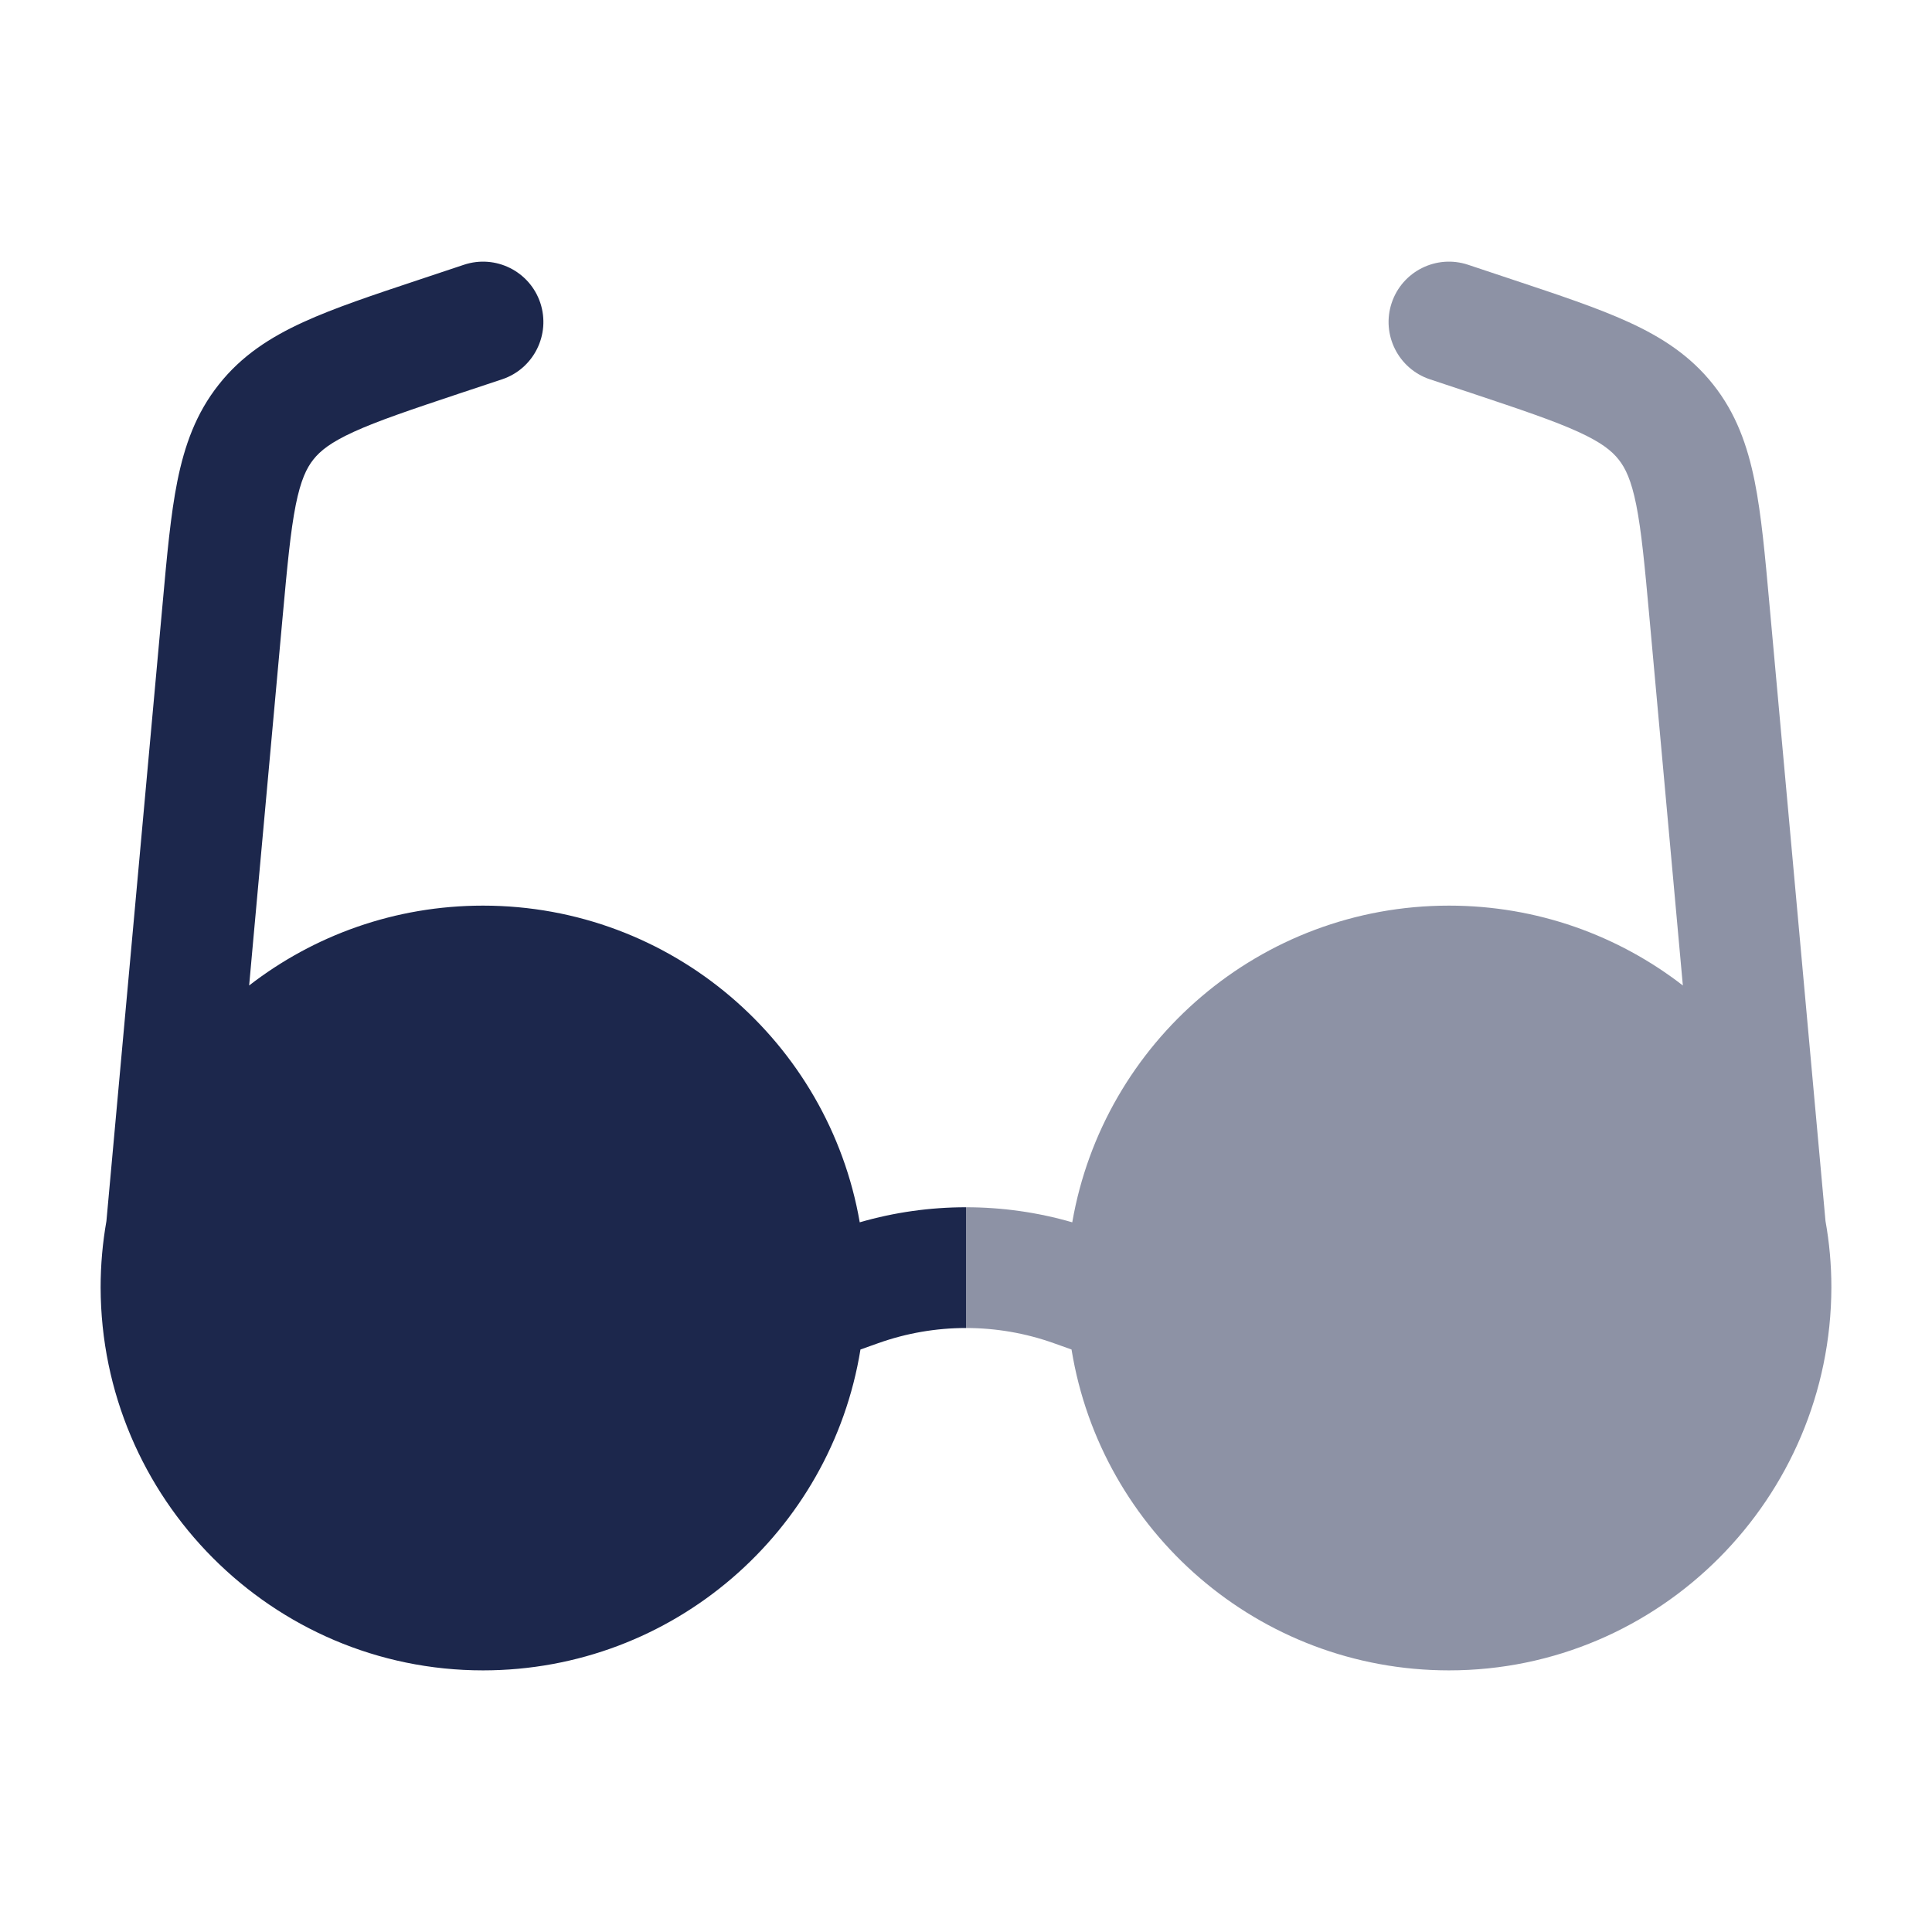
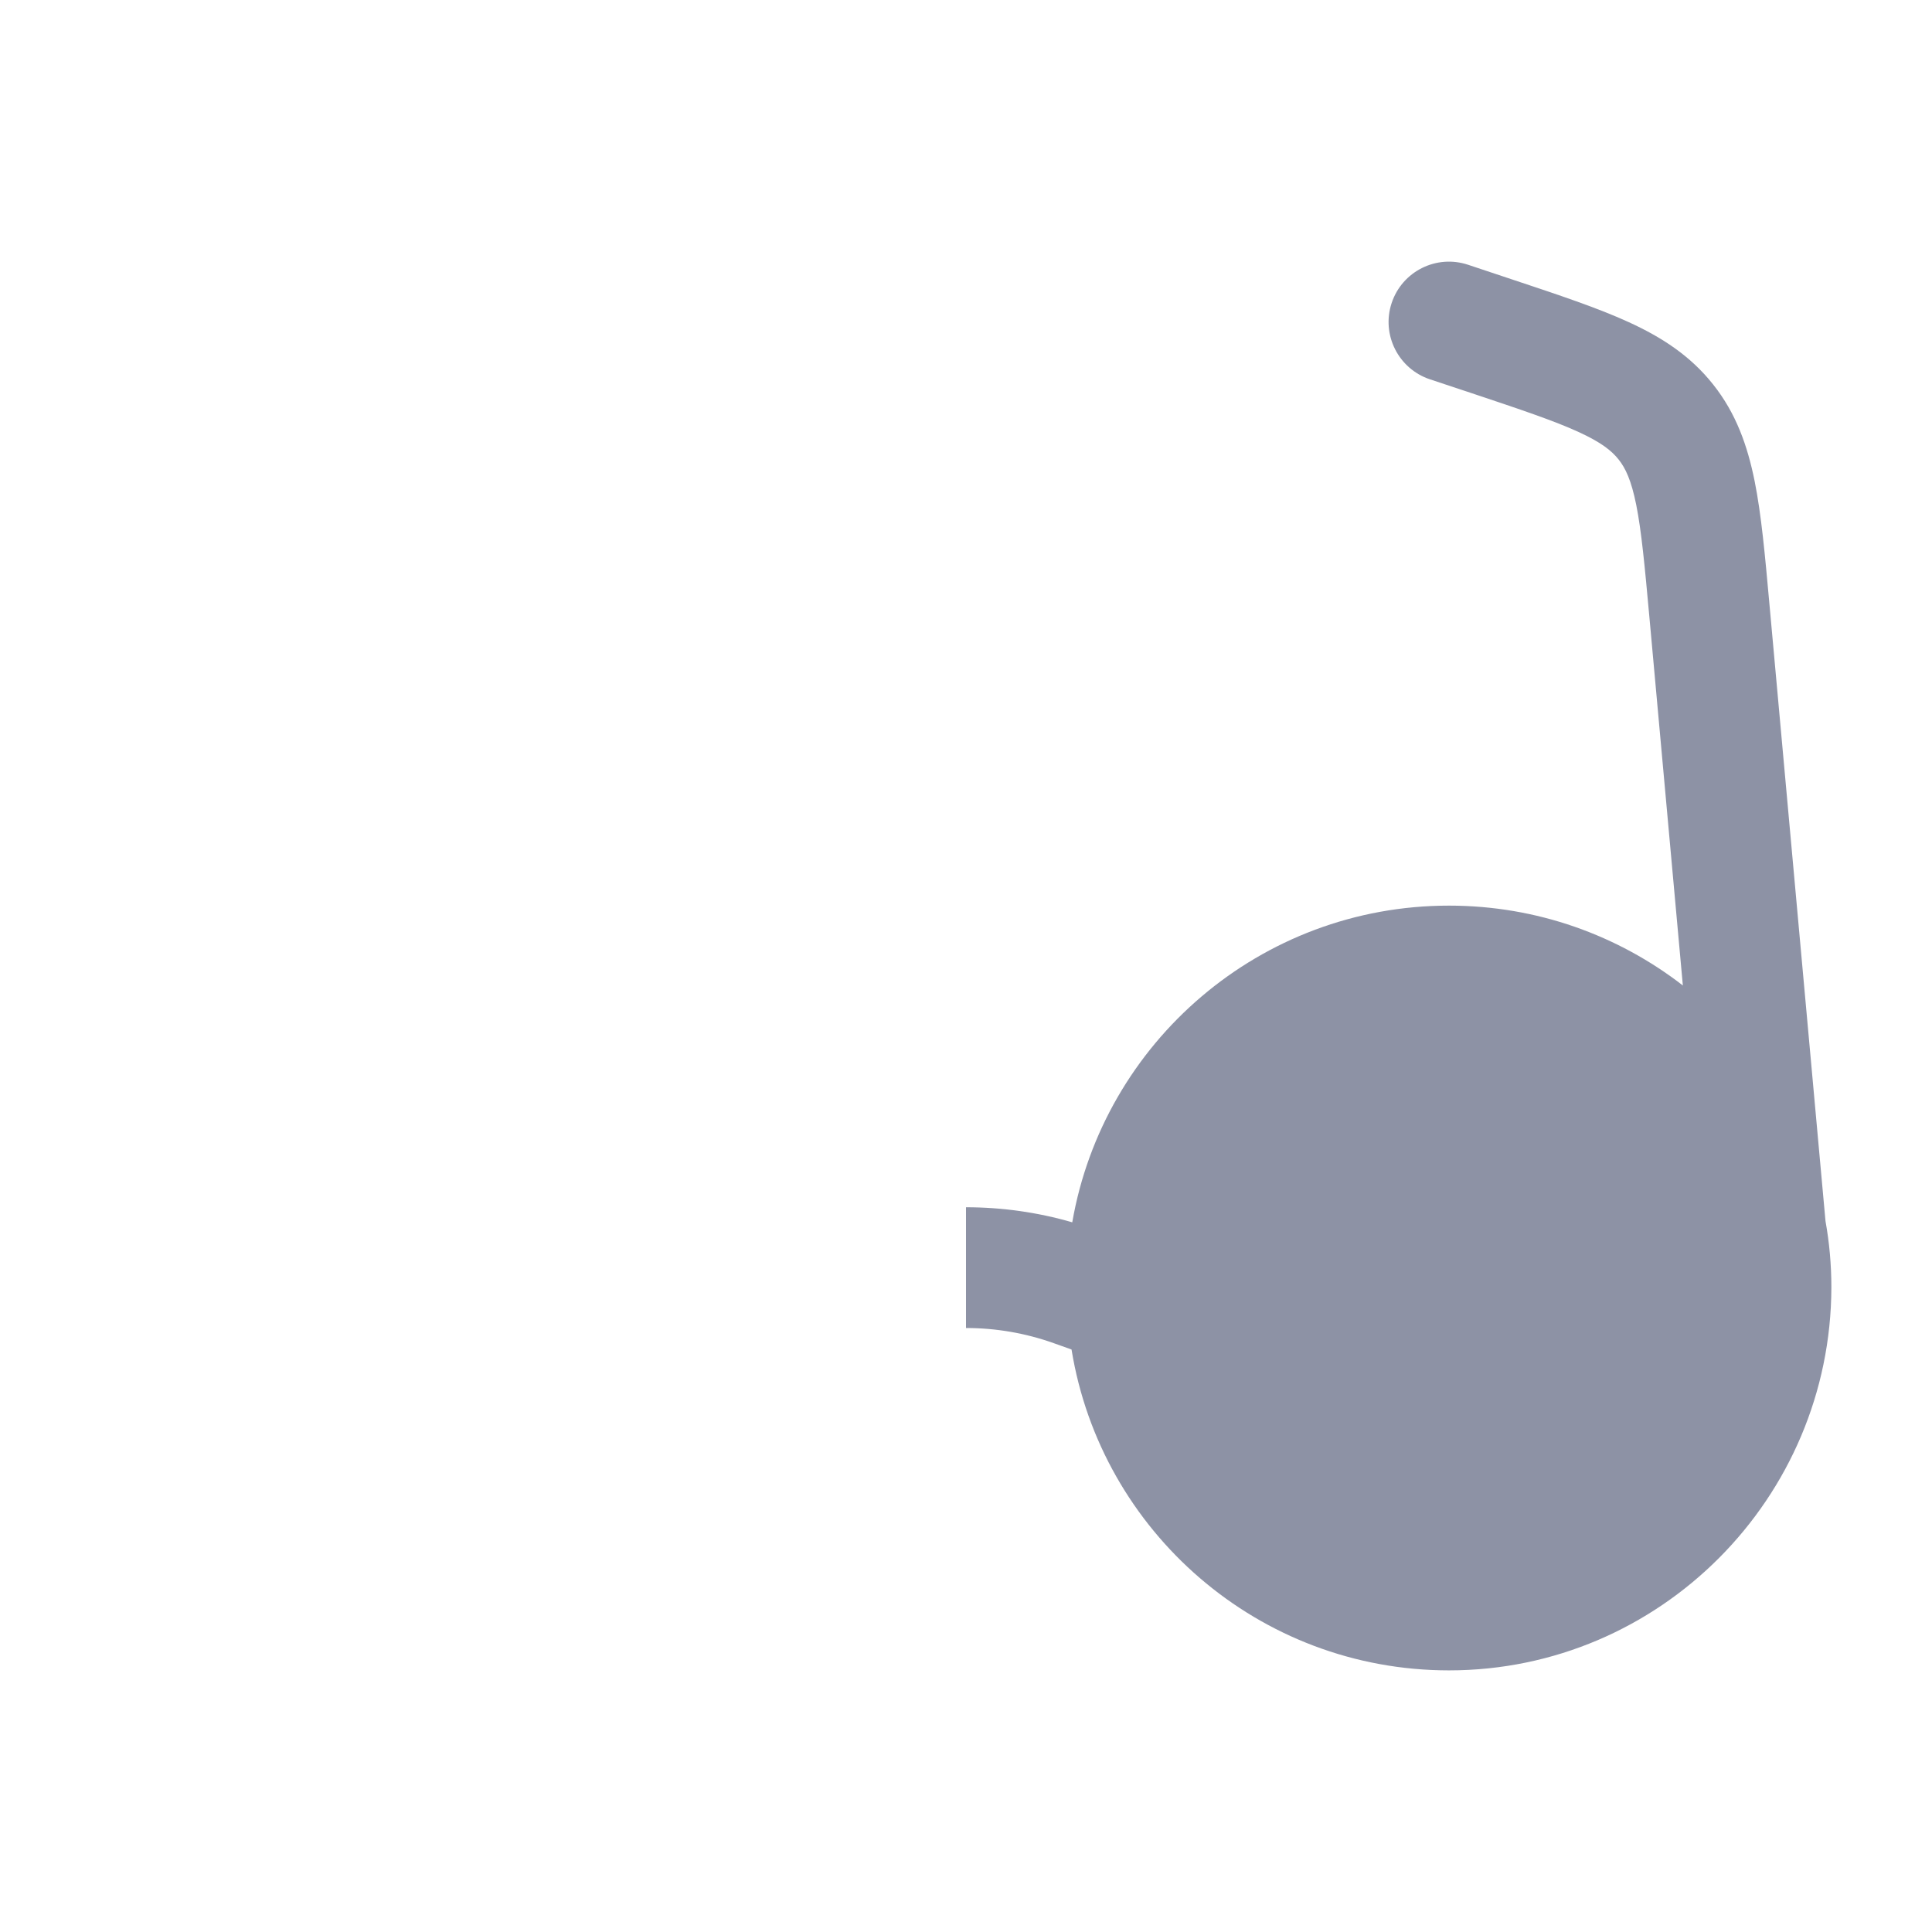
<svg xmlns="http://www.w3.org/2000/svg" width="800px" height="800px" viewBox="0 0 24 24" fill="none">
-   <path fill-rule="evenodd" clip-rule="evenodd" d="M6.712 3.763C6.842 4.156 6.63 4.581 6.237 4.712L5.719 4.884C5.102 5.09 4.695 5.227 4.393 5.365C4.107 5.496 3.979 5.6 3.893 5.708C3.808 5.815 3.736 5.964 3.674 6.272C3.609 6.598 3.569 7.025 3.51 7.673L3.143 11.71L3.095 12.242C3.898 11.62 4.906 11.25 6 11.25C8.345 11.25 10.293 12.95 10.68 15.184C11.111 15.059 11.556 14.997 12 14.997V16.497C11.63 16.497 11.261 16.56 10.908 16.686L10.689 16.764C10.323 19.024 8.363 20.75 6 20.75C3.38 20.75 1.255 18.611 1.25 15.992C1.25 15.711 1.275 15.436 1.322 15.169L2.02 7.499C2.074 6.9 2.12 6.392 2.203 5.978C2.292 5.537 2.433 5.136 2.718 4.777C3.002 4.417 3.36 4.188 3.769 4.001C4.153 3.825 4.637 3.664 5.208 3.474L5.763 3.289C6.156 3.158 6.581 3.37 6.712 3.763Z" fill="#1C274C" />
  <path opacity="0.5" d="M20.905 12.242C20.102 11.62 19.094 11.25 18 11.25C15.655 11.25 13.707 12.95 13.32 15.184C12.889 15.059 12.444 14.997 12 14.997V16.497C12.37 16.497 12.739 16.56 13.092 16.686L13.311 16.764C13.677 19.024 15.637 20.75 18 20.75C20.62 20.75 22.744 18.611 22.75 15.992C22.75 15.711 22.725 15.436 22.677 15.169L21.98 7.499C21.926 6.9 21.88 6.392 21.797 5.978C21.708 5.537 21.567 5.136 21.282 4.777C20.997 4.417 20.64 4.188 20.231 4.001C19.847 3.825 19.363 3.664 18.792 3.474L18.237 3.289C17.844 3.158 17.419 3.37 17.288 3.763C17.157 4.156 17.37 4.581 17.763 4.712L18.281 4.884C18.898 5.09 19.305 5.227 19.607 5.365C19.893 5.496 20.021 5.6 20.107 5.708C20.192 5.815 20.264 5.964 20.326 6.272C20.391 6.598 20.431 7.025 20.49 7.673L20.905 12.242Z" fill="#1C274C" />
</svg>